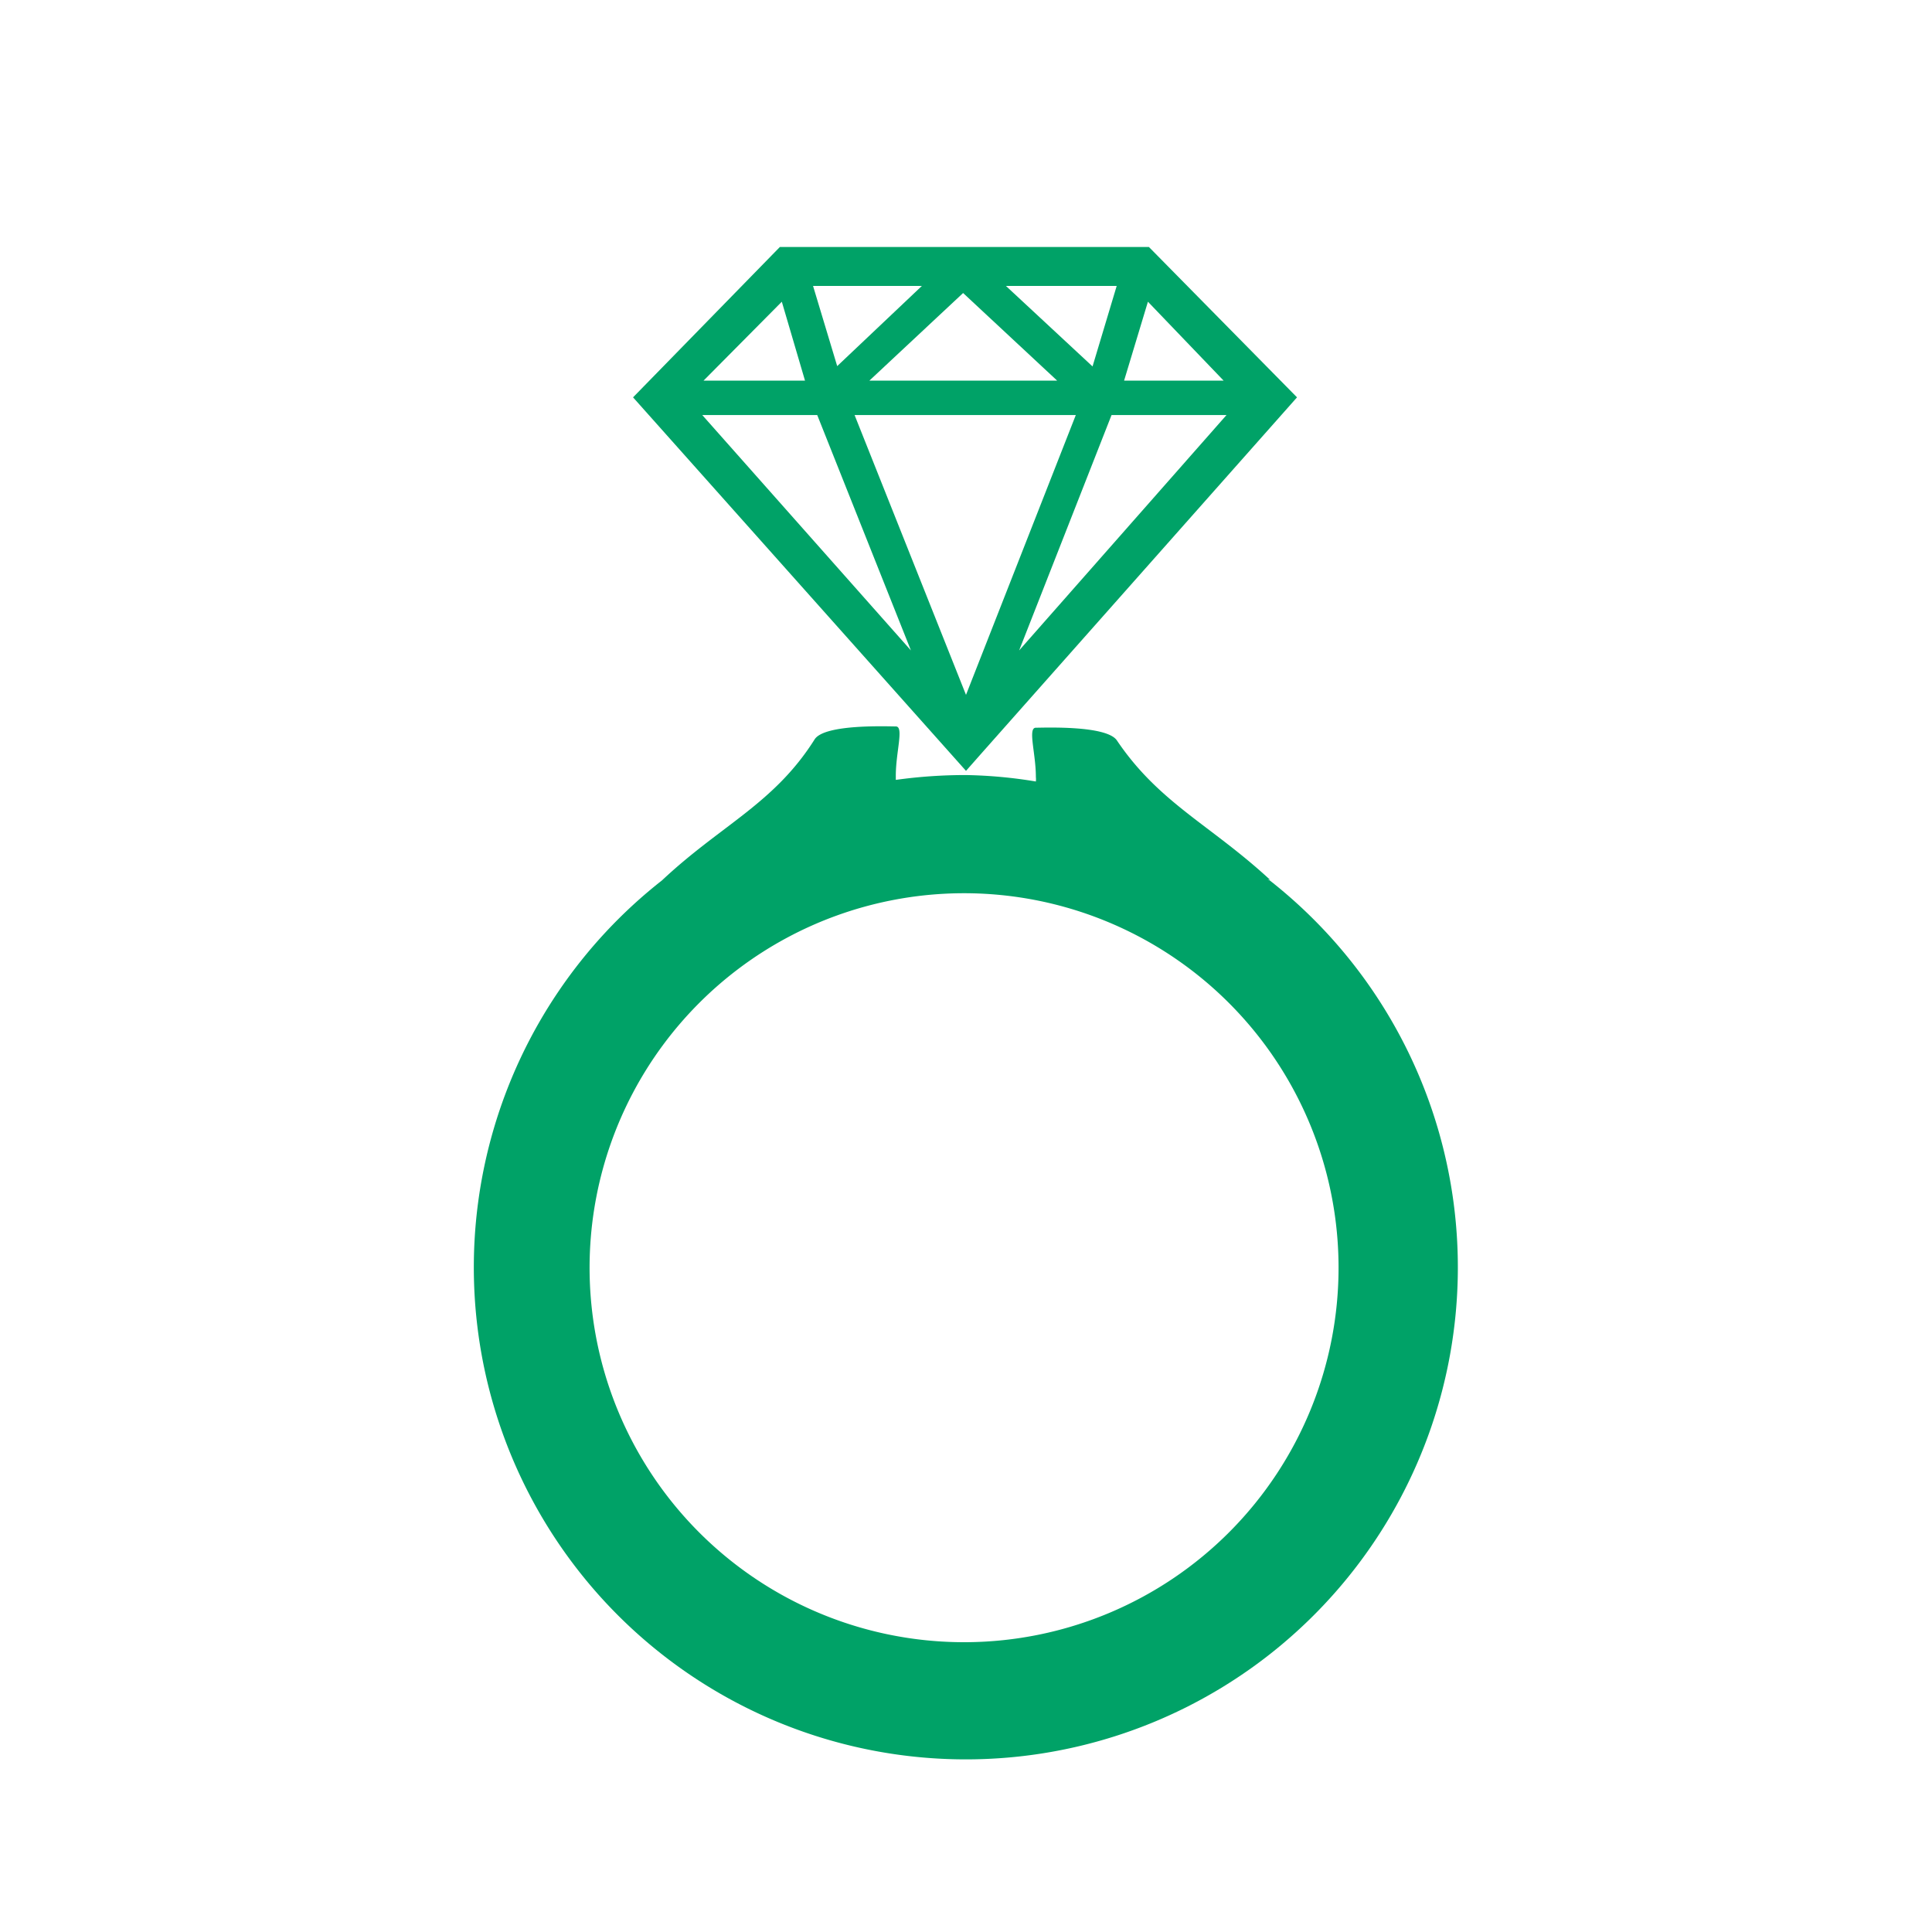
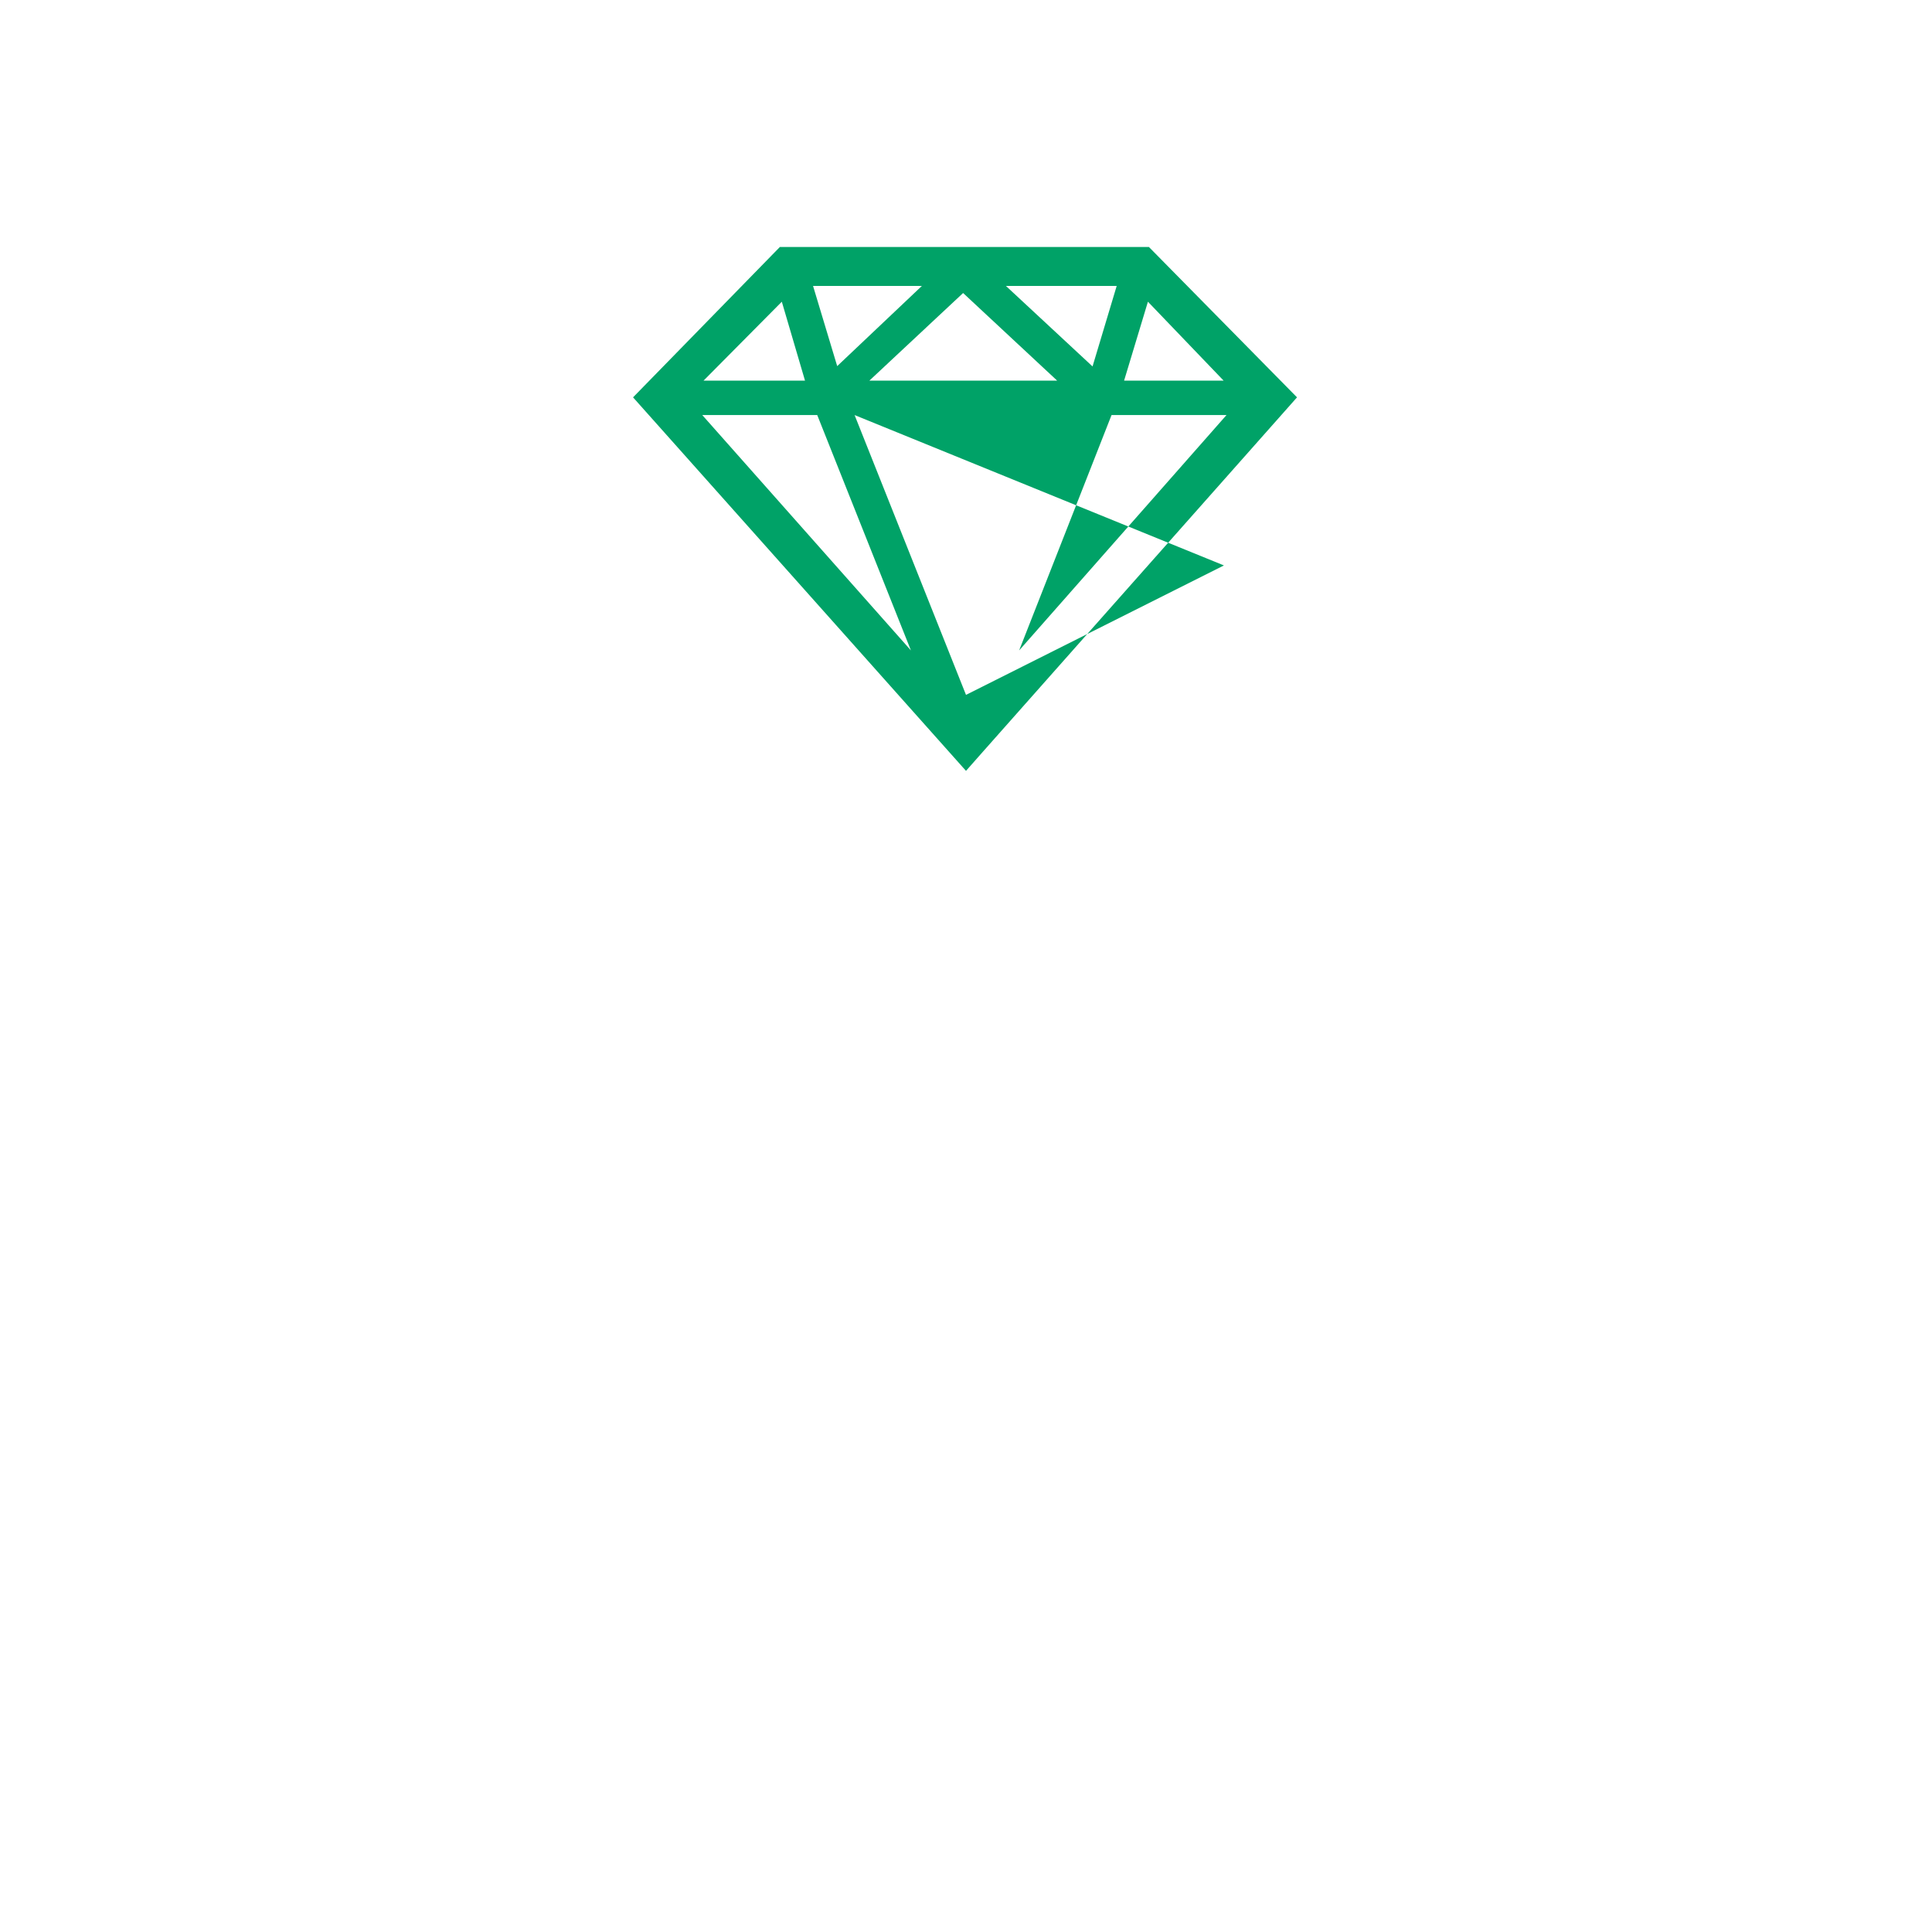
<svg xmlns="http://www.w3.org/2000/svg" id="レイヤー_3" data-name="レイヤー 3" width="60" height="60" viewBox="0 0 60 60">
  <defs>
    <style>.cls-1{fill:#00a267;}</style>
  </defs>
  <title>ico_life_event03</title>
-   <path class="cls-1" d="M35.68,7.67H24.22l-4.56,4.67L30,23.94l.45-.51,9.83-11.09Zm-2.27,5.22L30,21.58l-3.46-8.69ZM27,11.82h0L29.91,9.1l2.92,2.72H27Zm7.52,1.07h3.57L31.65,20.2ZM38,11.82H34.91l.74-2.45h0L38,11.82ZM34.68,8.88l-.75,2.5-2.69-2.5ZM26,11.37l-.75-2.49h3.38Zm-1.72-2L25,11.82H21.85Zm-2.47,3.52h3.57l2.91,7.31h0Z" />
-   <path class="cls-1" d="M39.37,27.32l.07,0C37.6,25.62,36,24.94,34.69,23c-.31-.48-2.26-.4-2.52-.4s0,.79,0,1.53a.66.66,0,0,1,0,.14A14.65,14.65,0,0,0,30,24.07a15.65,15.65,0,0,0-2.18.15s0-.08,0-.13c0-.74.26-1.53,0-1.53s-2.21-.08-2.52.4c-1.26,2-2.91,2.66-4.74,4.38h0a15.28,15.28,0,1,0,18.87,0ZM30,51A11.63,11.63,0,1,1,41.57,39.35,11.63,11.63,0,0,1,30,51Z" />
+   <path class="cls-1" d="M35.68,7.67H24.22l-4.56,4.67L30,23.94l.45-.51,9.83-11.09m-2.27,5.22L30,21.58l-3.46-8.69ZM27,11.82h0L29.91,9.1l2.92,2.72H27Zm7.52,1.07h3.57L31.65,20.2ZM38,11.82H34.91l.74-2.45h0L38,11.82ZM34.68,8.88l-.75,2.5-2.69-2.5ZM26,11.37l-.75-2.49h3.38Zm-1.72-2L25,11.82H21.85Zm-2.47,3.52h3.57l2.91,7.31h0Z" />
</svg>